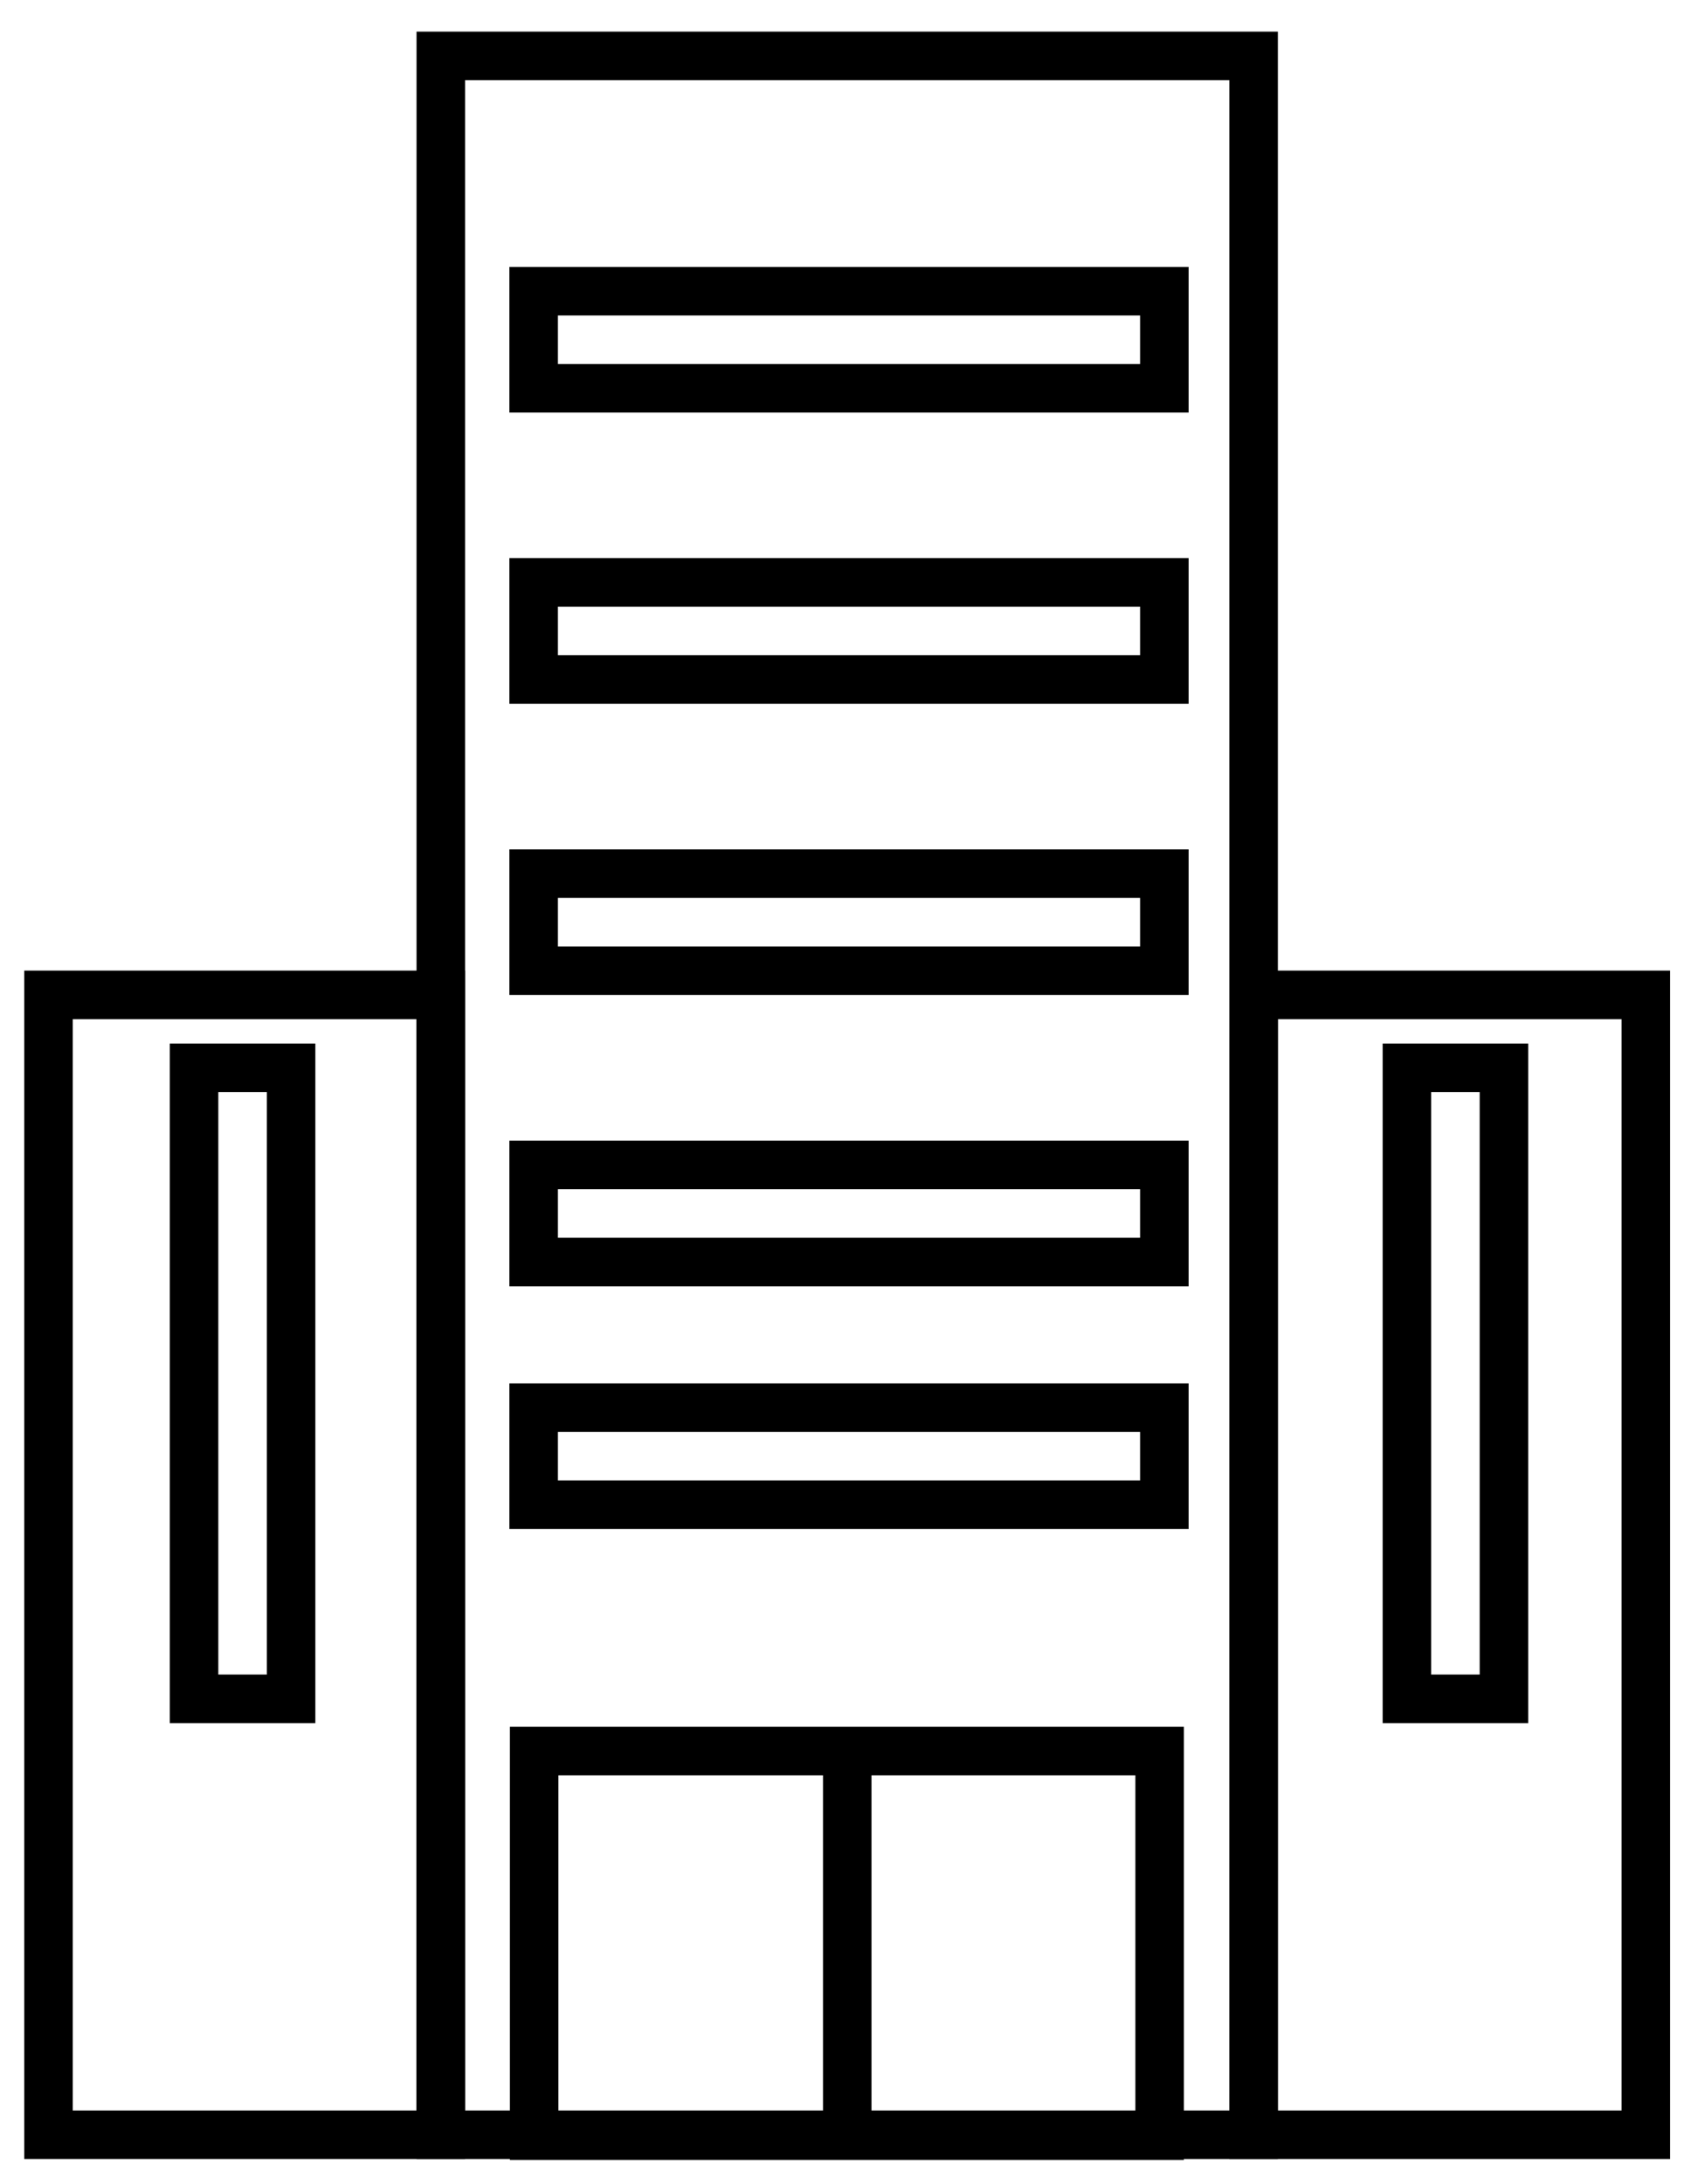
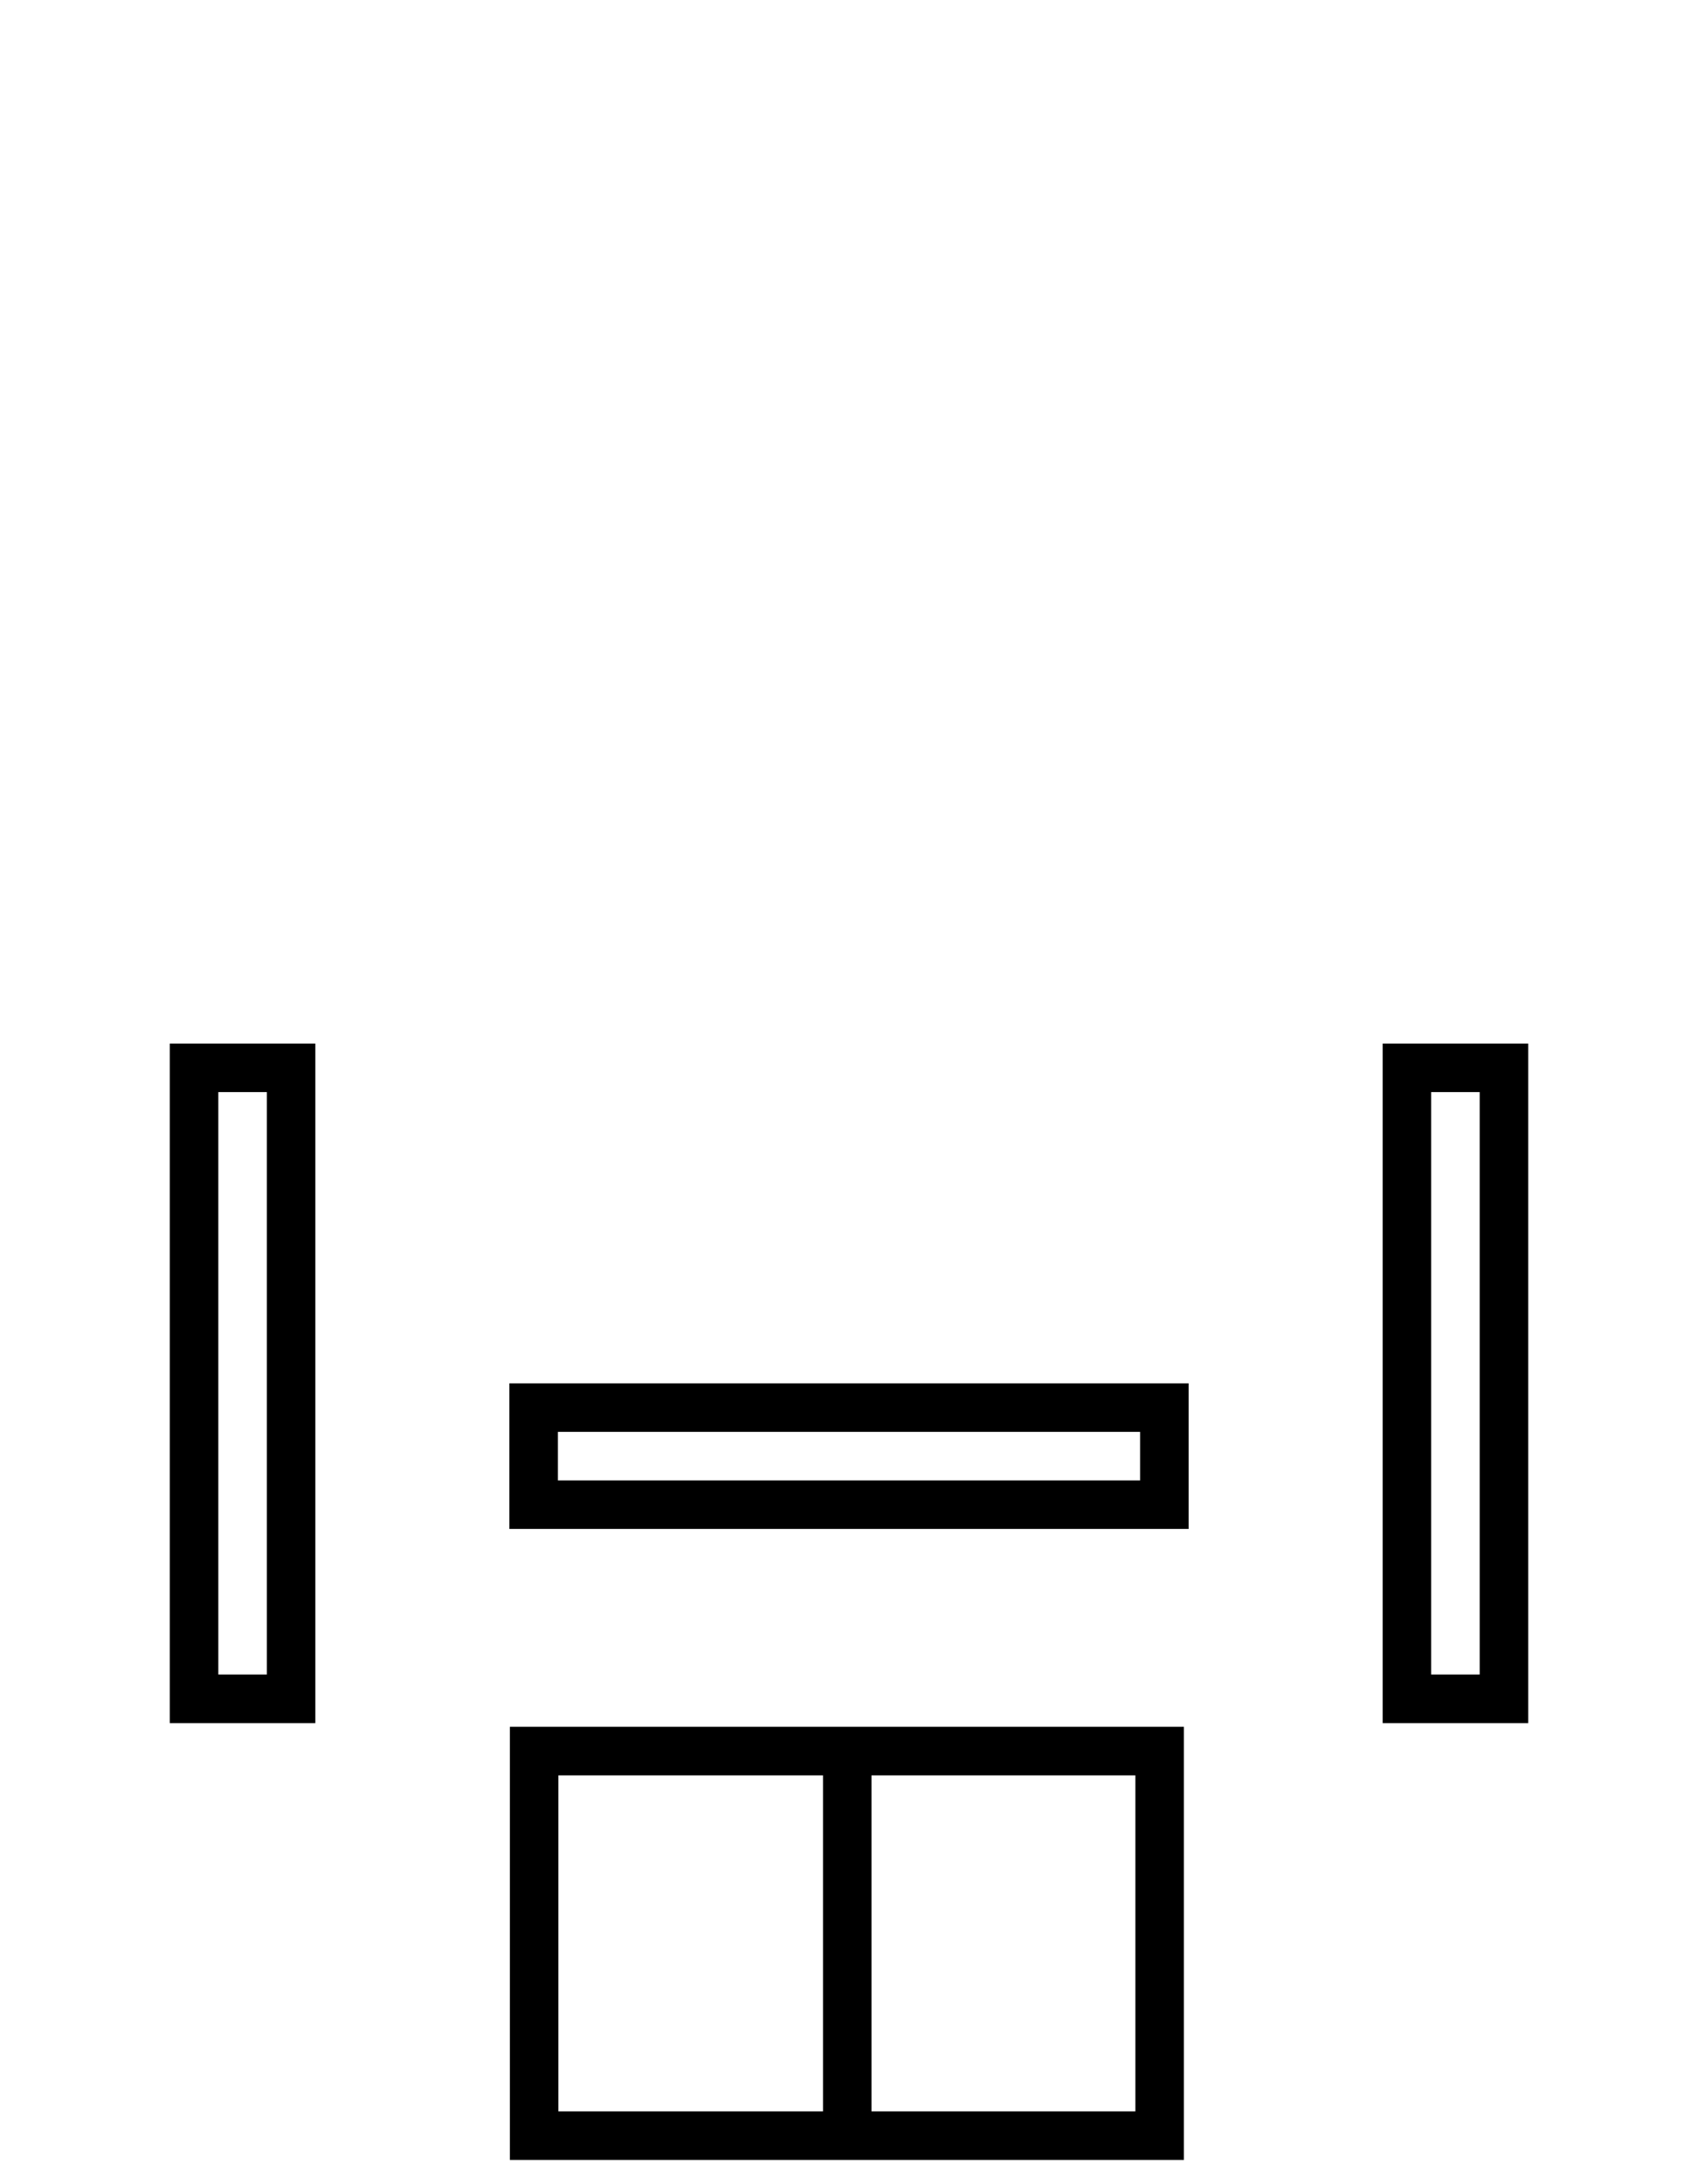
<svg xmlns="http://www.w3.org/2000/svg" width="35" height="45">
  <g stroke="#000" fill="none" fill-rule="evenodd">
-     <path d="M9.086 43.982H25.84V1.152H9.086z" />
-     <path d="M25.839 43.982h8.086V20.497H25.84zM1 43.982h8.086V20.497H1zM11 8h13V6H11zm0 6h13v-2H11zm0 6h13v-2H11zm0 6h13v-2H11z" />
    <path d="M29 35h2V22h-2zM4 35h2V22H4zm7-4h13v-2H11zm.01 13h12.893v-7.923H11.01zm6.454-7.922V44" />
  </g>
</svg>